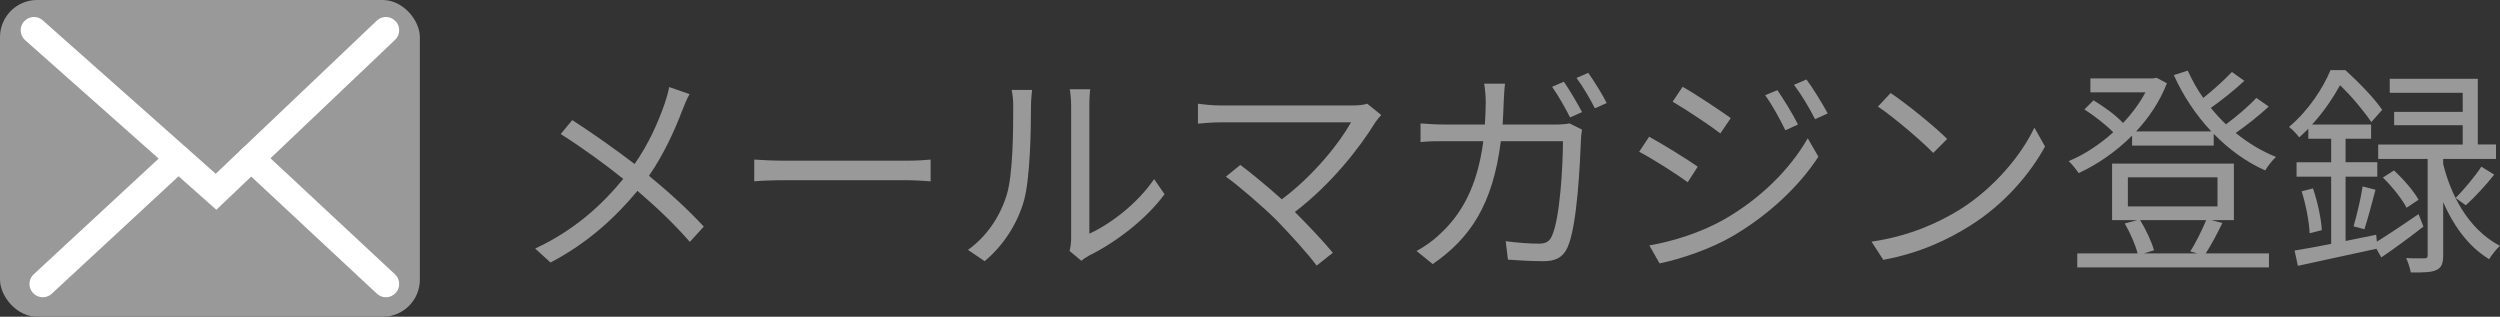
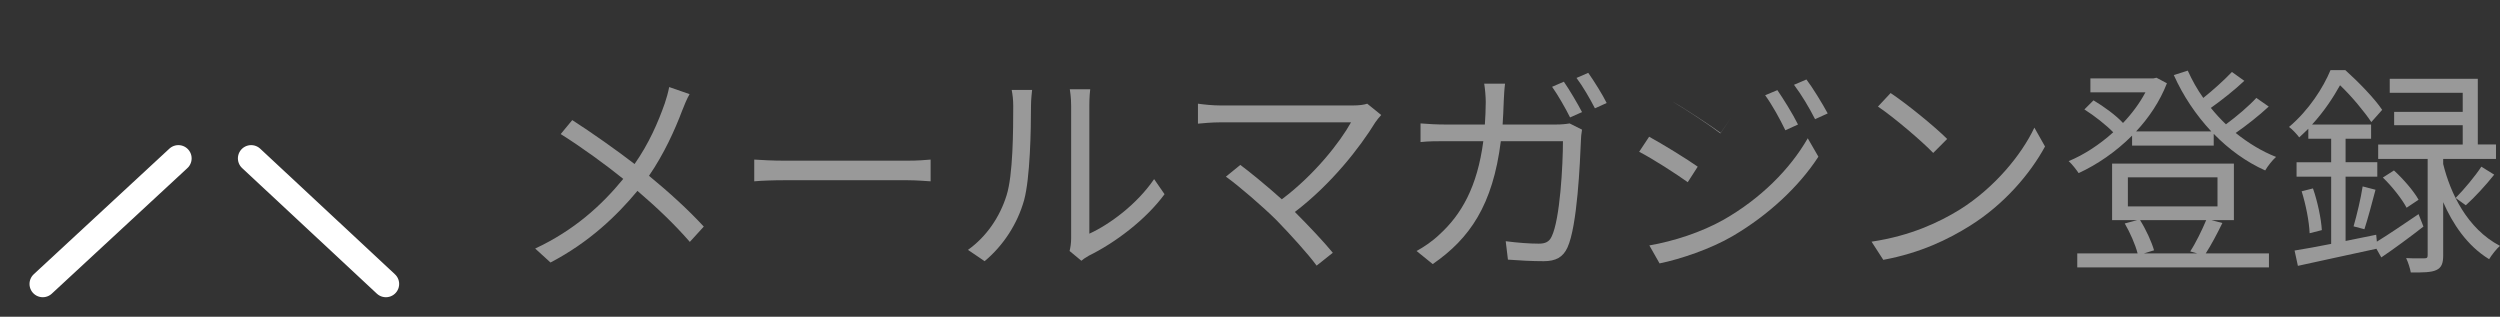
<svg xmlns="http://www.w3.org/2000/svg" id="_イヤー_1" width="157.853" height="20" viewBox="0 0 157.853 20">
  <rect x="0" y="0" width="157.853" height="20" fill="#333333" stroke="none" />
-   <rect width="26.51" height="20" rx="2.344" ry="2.344" fill="#999" />
  <g>
-     <polyline points="2.144 1.911 13.64 12.108 24.366 1.911" fill="none" stroke="#fff" stroke-linecap="round" stroke-miterlimit="10" stroke-width="1.674" />
    <line x1="11.263" y1="10" x2="2.7" y2="17.93" fill="none" stroke="#fff" stroke-linecap="round" stroke-miterlimit="10" stroke-width="1.674" />
    <line x1="15.858" y1="10" x2="24.366" y2="17.93" fill="none" stroke="#fff" stroke-linecap="round" stroke-miterlimit="10" stroke-width="1.674" />
  </g>
  <g>
    <path d="M43.079,6.967c-.462,1.232-1.163,2.773-2.101,4.132,1.261,1.037,2.465,2.129,3.46,3.208l-.882,.966c-1.037-1.19-2.102-2.185-3.306-3.222-1.316,1.583-3.054,3.25-5.491,4.524l-.967-.882c2.452-1.148,4.174-2.704,5.561-4.398-1.037-.84-2.605-1.989-3.95-2.83l.729-.882c1.205,.771,2.83,1.919,3.936,2.773,.911-1.303,1.485-2.633,1.905-3.824,.098-.28,.224-.728,.28-1.036l1.289,.448c-.154,.252-.35,.728-.462,1.022Z" fill="#999" />
    <path d="M49.571,10.146h7.676c.701,0,1.205-.042,1.513-.07v1.373c-.28-.014-.869-.07-1.499-.07h-7.69c-.771,0-1.513,.028-1.947,.07v-1.373c.42,.028,1.163,.07,1.947,.07Z" fill="#999" />
    <path d="M63.557,12.331c.406-1.275,.42-4.076,.42-5.631,0-.42-.042-.729-.098-1.023h1.289c-.014,.168-.07,.588-.07,1.009,0,1.555-.056,4.552-.435,5.953-.42,1.499-1.316,2.872-2.493,3.852l-1.051-.714c1.177-.84,2.017-2.087,2.438-3.446Zm4.076,2.731V6.672c0-.532-.07-.938-.084-1.037h1.289c-.014,.098-.056,.504-.056,1.037V14.755c1.289-.588,3.012-1.863,4.09-3.446l.659,.953c-1.205,1.639-3.152,3.082-4.777,3.88-.224,.126-.378,.238-.476,.322l-.743-.616c.056-.224,.098-.504,.098-.785Z" fill="#999" />
    <path d="M86.858,7.695c-1.008,1.639-2.787,3.922-5.099,5.688,.841,.84,1.835,1.891,2.396,2.577l-1.022,.812c-.519-.714-1.639-1.947-2.521-2.857-.84-.841-2.465-2.241-3.208-2.76l.911-.742c.519,.378,1.667,1.316,2.62,2.171,2.059-1.541,3.67-3.6,4.37-4.86h-8.236c-.546,0-1.148,.056-1.429,.084v-1.261c.392,.056,.938,.112,1.429,.112h8.349c.392,0,.714-.042,.91-.112l.883,.714c-.14,.154-.266,.308-.351,.434Z" fill="#999" />
    <path d="M94.947,6.42c-.014,.504-.042,.98-.07,1.443h3.334c.378,0,.658-.028,.896-.07l.784,.393c-.042,.238-.07,.504-.07,.686-.056,1.345-.224,5.421-.854,6.766-.28,.603-.729,.854-1.499,.854-.714,0-1.527-.042-2.255-.098l-.14-1.163c.756,.098,1.499,.154,2.087,.154,.406,0,.658-.112,.812-.448,.532-1.079,.714-4.524,.714-6.023h-3.922c-.504,4.034-1.961,6.149-4.3,7.76l-1.022-.826c.448-.238,1.022-.63,1.443-1.037,1.387-1.261,2.396-3.012,2.773-5.897h-2.353c-.546,0-1.121,0-1.611,.056v-1.177c.49,.042,1.064,.07,1.597,.07h2.465c.028-.448,.056-.925,.056-1.415,0-.322-.042-.84-.098-1.163h1.316c-.042,.308-.07,.798-.084,1.135Zm4.945,.658l-.756,.336c-.28-.561-.756-1.401-1.135-1.933l.743-.322c.35,.504,.854,1.359,1.148,1.919Zm1.555-.574l-.742,.336c-.308-.603-.771-1.401-1.163-1.919l.742-.322c.364,.518,.911,1.387,1.163,1.905Z" fill="#999" />
-     <path d="M107.196,10.524l-.63,.98c-.701-.504-2.213-1.484-3.068-1.919l.63-.952c.826,.448,2.465,1.457,3.067,1.891Zm1.639,3.348c2.325-1.331,4.174-3.166,5.309-5.141l.672,1.163c-1.218,1.877-3.151,3.684-5.393,5.001-1.401,.826-3.334,1.471-4.637,1.737l-.644-1.135c1.527-.266,3.277-.826,4.692-1.625Zm.448-6.416l-.658,.966c-.672-.518-2.199-1.527-3.012-2.003l.63-.938c.826,.462,2.437,1.541,3.04,1.975Zm4.244,.406l-.798,.364c-.35-.729-.812-1.569-1.275-2.213l.771-.322c.35,.504,.98,1.513,1.303,2.171Zm1.877-.701l-.798,.364c-.378-.742-.854-1.541-1.331-2.171l.784-.336c.378,.49,.995,1.499,1.345,2.143Z" fill="#999" />
+     <path d="M107.196,10.524l-.63,.98c-.701-.504-2.213-1.484-3.068-1.919l.63-.952c.826,.448,2.465,1.457,3.067,1.891Zm1.639,3.348c2.325-1.331,4.174-3.166,5.309-5.141l.672,1.163c-1.218,1.877-3.151,3.684-5.393,5.001-1.401,.826-3.334,1.471-4.637,1.737l-.644-1.135c1.527-.266,3.277-.826,4.692-1.625Zm.448-6.416l-.658,.966c-.672-.518-2.199-1.527-3.012-2.003c.826,.462,2.437,1.541,3.04,1.975Zm4.244,.406l-.798,.364c-.35-.729-.812-1.569-1.275-2.213l.771-.322c.35,.504,.98,1.513,1.303,2.171Zm1.877-.701l-.798,.364c-.378-.742-.854-1.541-1.331-2.171l.784-.336c.378,.49,.995,1.499,1.345,2.143Z" fill="#999" />
    <path d="M123.774,13.214c2.157-1.358,3.866-3.432,4.679-5.155l.672,1.191c-.953,1.751-2.592,3.656-4.707,4.986-1.401,.883-3.166,1.737-5.505,2.171l-.742-1.148c2.451-.364,4.272-1.219,5.603-2.045Zm-.827-4.44l-.882,.883c-.7-.729-2.451-2.228-3.488-2.928l.798-.854c.995,.658,2.788,2.115,3.572,2.899Z" fill="#999" />
    <path d="M143.251,6.728c-.616,.574-1.401,1.19-2.087,1.667,.785,.63,1.653,1.163,2.549,1.513-.238,.21-.532,.588-.686,.854-1.191-.532-2.297-1.331-3.25-2.311v.742h-5.155v-.63c-1.022,1.022-2.213,1.835-3.375,2.367-.14-.21-.42-.574-.63-.756,.952-.392,1.947-1.037,2.815-1.821-.435-.448-1.177-1.037-1.821-1.443l.575-.574c.658,.392,1.429,.953,1.863,1.429,.561-.588,1.051-1.247,1.415-1.933h-3.474v-.882h3.978l.196-.042,.658,.35c-.448,1.148-1.135,2.171-1.947,3.04h4.749c-.967-1.037-1.779-2.241-2.367-3.558l.882-.28c.266,.588,.588,1.176,.98,1.723,.63-.504,1.345-1.148,1.807-1.639l.784,.56c-.645,.603-1.443,1.233-2.115,1.709,.294,.364,.617,.714,.953,1.037,.687-.504,1.457-1.163,1.919-1.667l.785,.546Zm-2.928,7.354c-.336,.687-.714,1.401-1.051,1.919h3.992v.882h-12.103v-.882h3.81c-.14-.546-.476-1.317-.812-1.891l.784-.21h-1.583v-3.572h7.69v3.572h-1.415l.687,.182Zm-5.967-1.051h5.659v-1.835h-5.659v1.835Zm.771,.869c.378,.603,.729,1.373,.882,1.905l-.644,.196h3.375l-.448-.126c.351-.532,.757-1.373,1.009-1.975h-4.174Z" fill="#999" />
    <path d="M153.02,14.306c-.882,.687-1.835,1.387-2.661,1.947l-.309-.546c-1.765,.392-3.586,.77-4.958,1.079l-.21-.967c.644-.098,1.443-.252,2.311-.42v-4.245h-2.185v-.91h2.185v-1.485h-1.443v-.63c-.182,.182-.378,.364-.574,.546-.154-.21-.462-.533-.644-.659,1.26-1.064,2.157-2.479,2.619-3.586h.938c.827,.743,1.849,1.793,2.325,2.507l-.686,.771c-.42-.63-1.233-1.625-1.975-2.325-.42,.756-.995,1.639-1.765,2.479h3.726v.896h-1.611v1.485h2.003v.91h-2.003v4.062l1.933-.393,.042,.435c.714-.435,1.681-1.093,2.633-1.737l.308,.785Zm-6.976-2.409c.294,.84,.518,1.919,.56,2.633l-.771,.196c-.028-.729-.238-1.807-.504-2.647l.714-.182Zm2.563,2.395c.196-.672,.462-1.779,.574-2.521l.812,.21c-.224,.854-.49,1.849-.701,2.493l-.686-.182Zm5.659-3.936c.448,1.821,1.499,4.076,3.586,5.169-.21,.168-.532,.588-.686,.84-1.401-.854-2.312-2.255-2.9-3.6v3.362c0,.49-.098,.771-.434,.925-.322,.154-.854,.154-1.611,.154-.042-.252-.168-.644-.294-.91,.533,.028,1.009,.014,1.163,.014s.196-.042,.196-.21v-6.065h-3.124v-.91h5.337v-1.219h-4.329v-.841h4.329v-1.205h-4.608v-.882h5.561v4.146h1.148v.91h-3.334v.322Zm-2.311,2.76c-.28-.533-.911-1.345-1.499-1.905l.701-.448c.602,.546,1.261,1.317,1.555,1.849l-.756,.504Zm3.096-.617c.518-.518,1.232-1.373,1.625-1.975l.812,.504c-.546,.687-1.232,1.429-1.793,1.933l-.644-.462Z" fill="#999" />
  </g>
</svg>